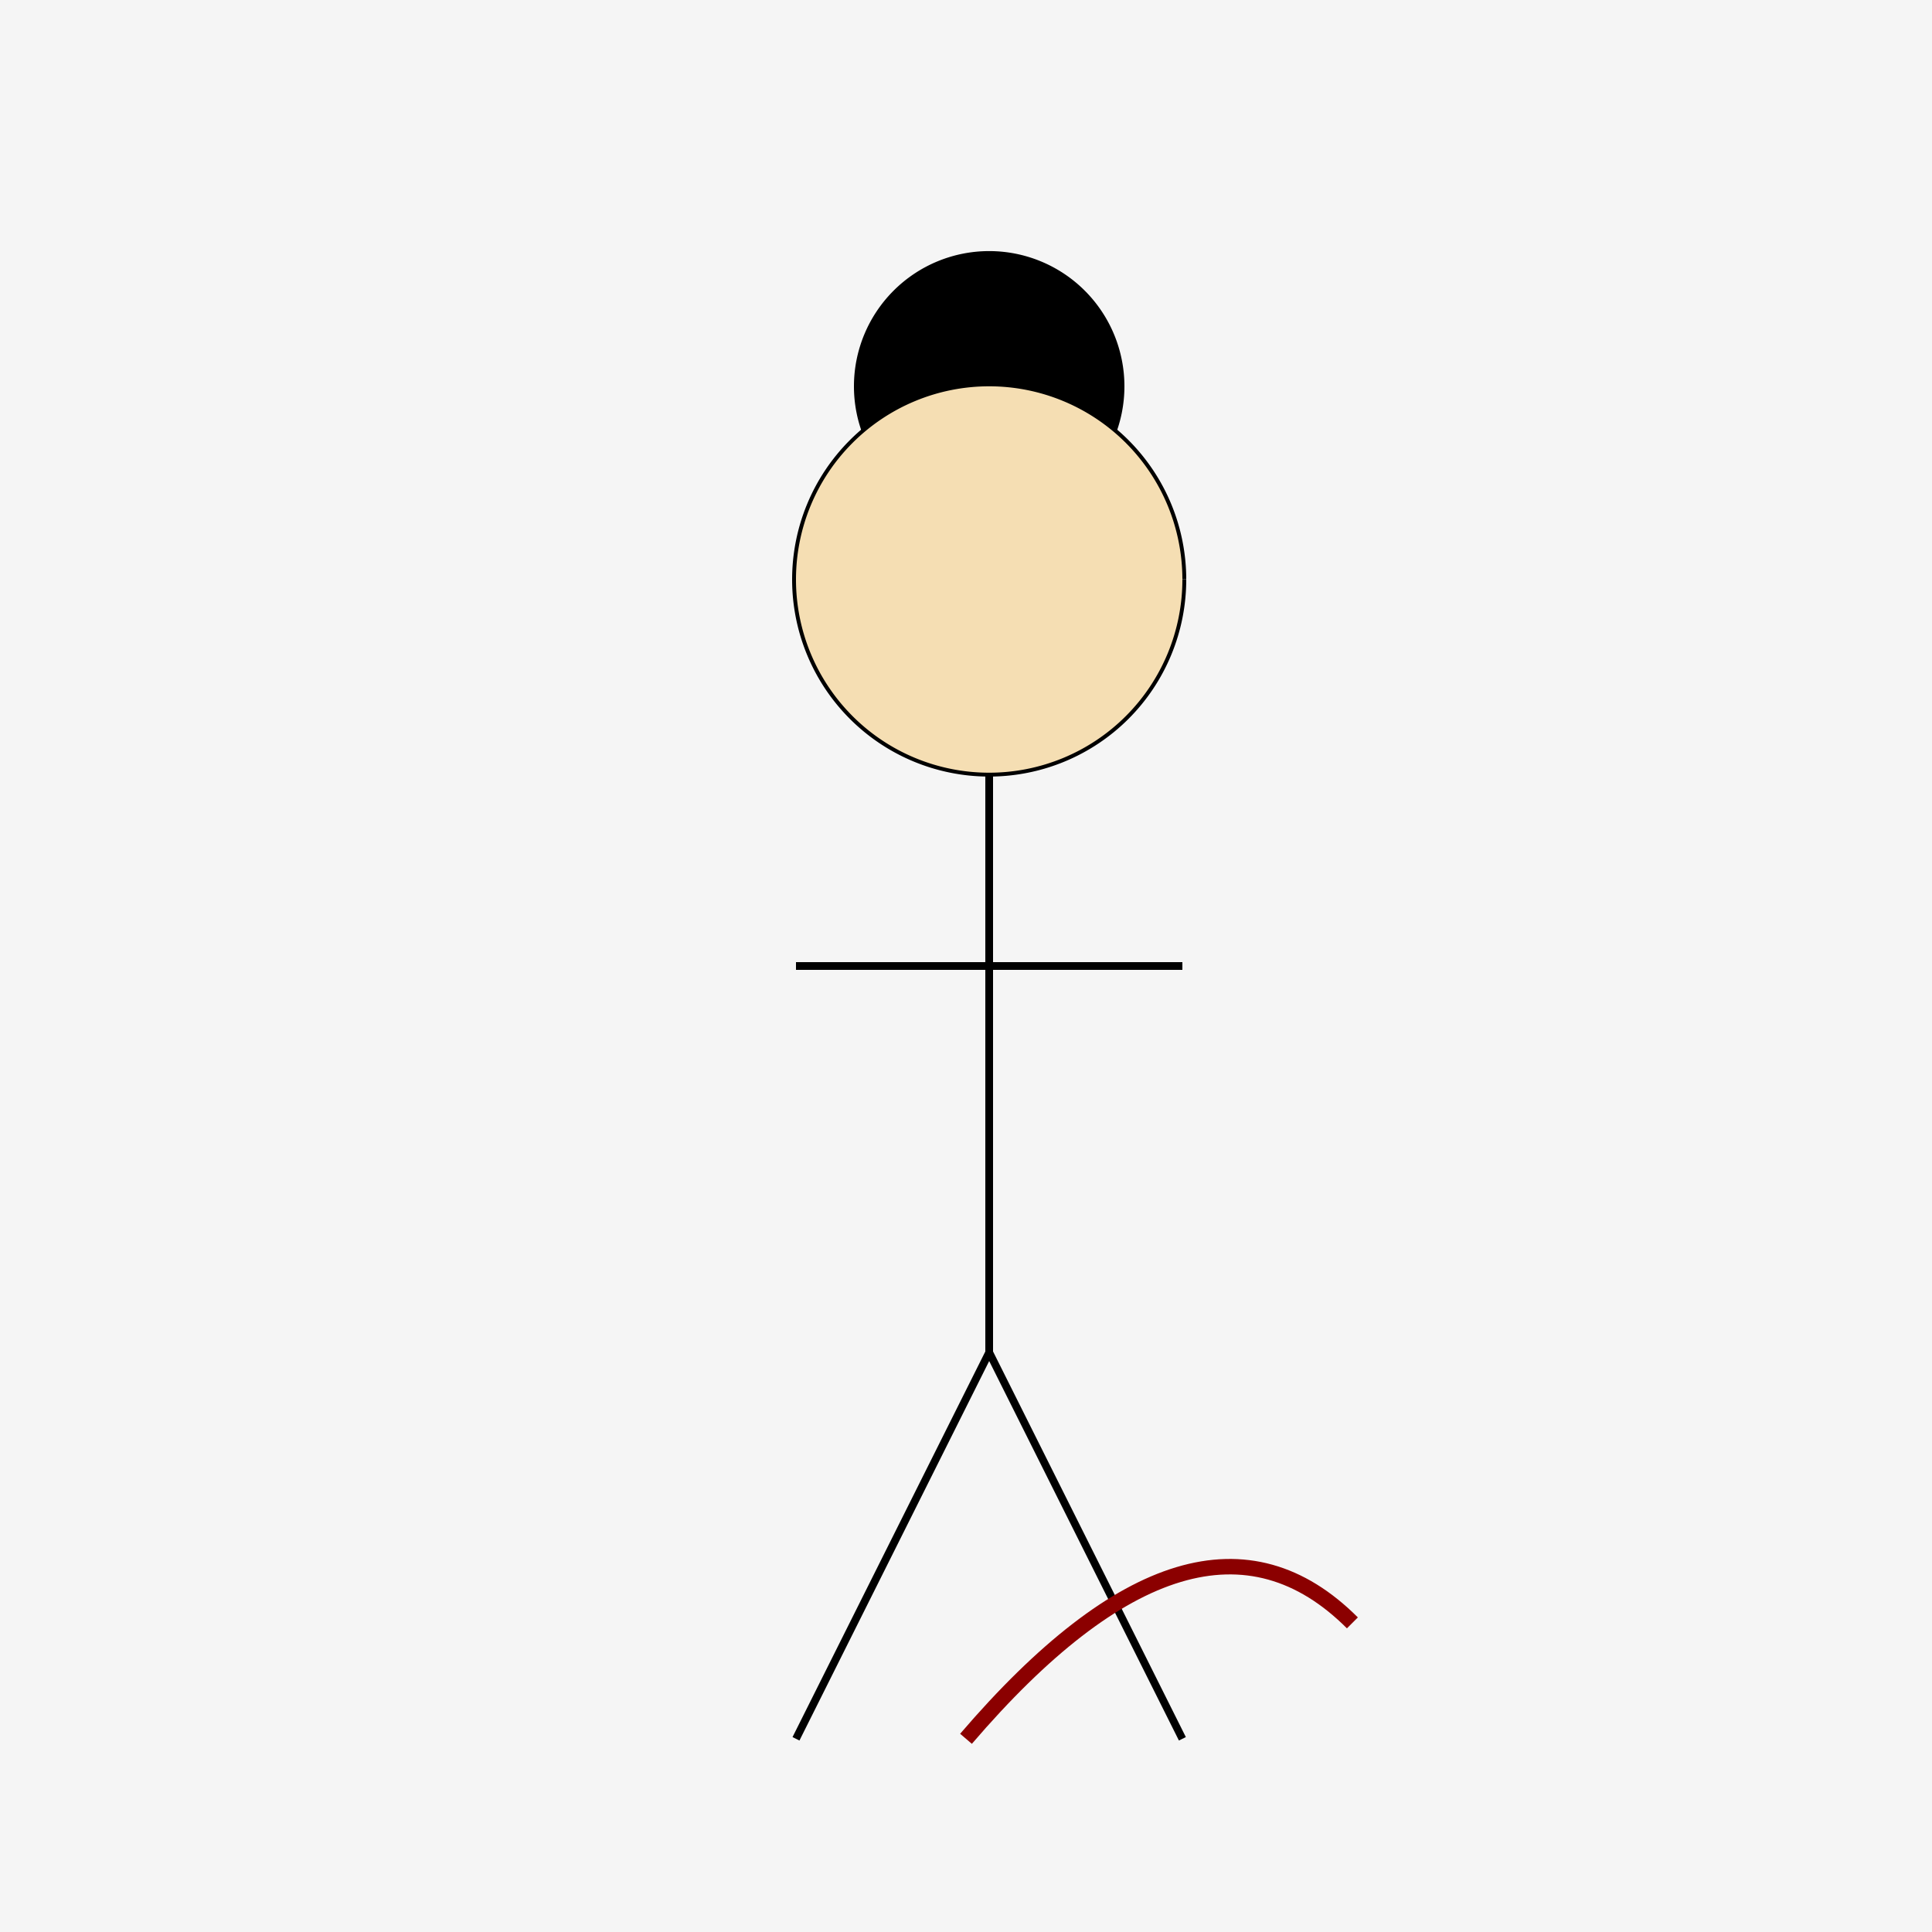
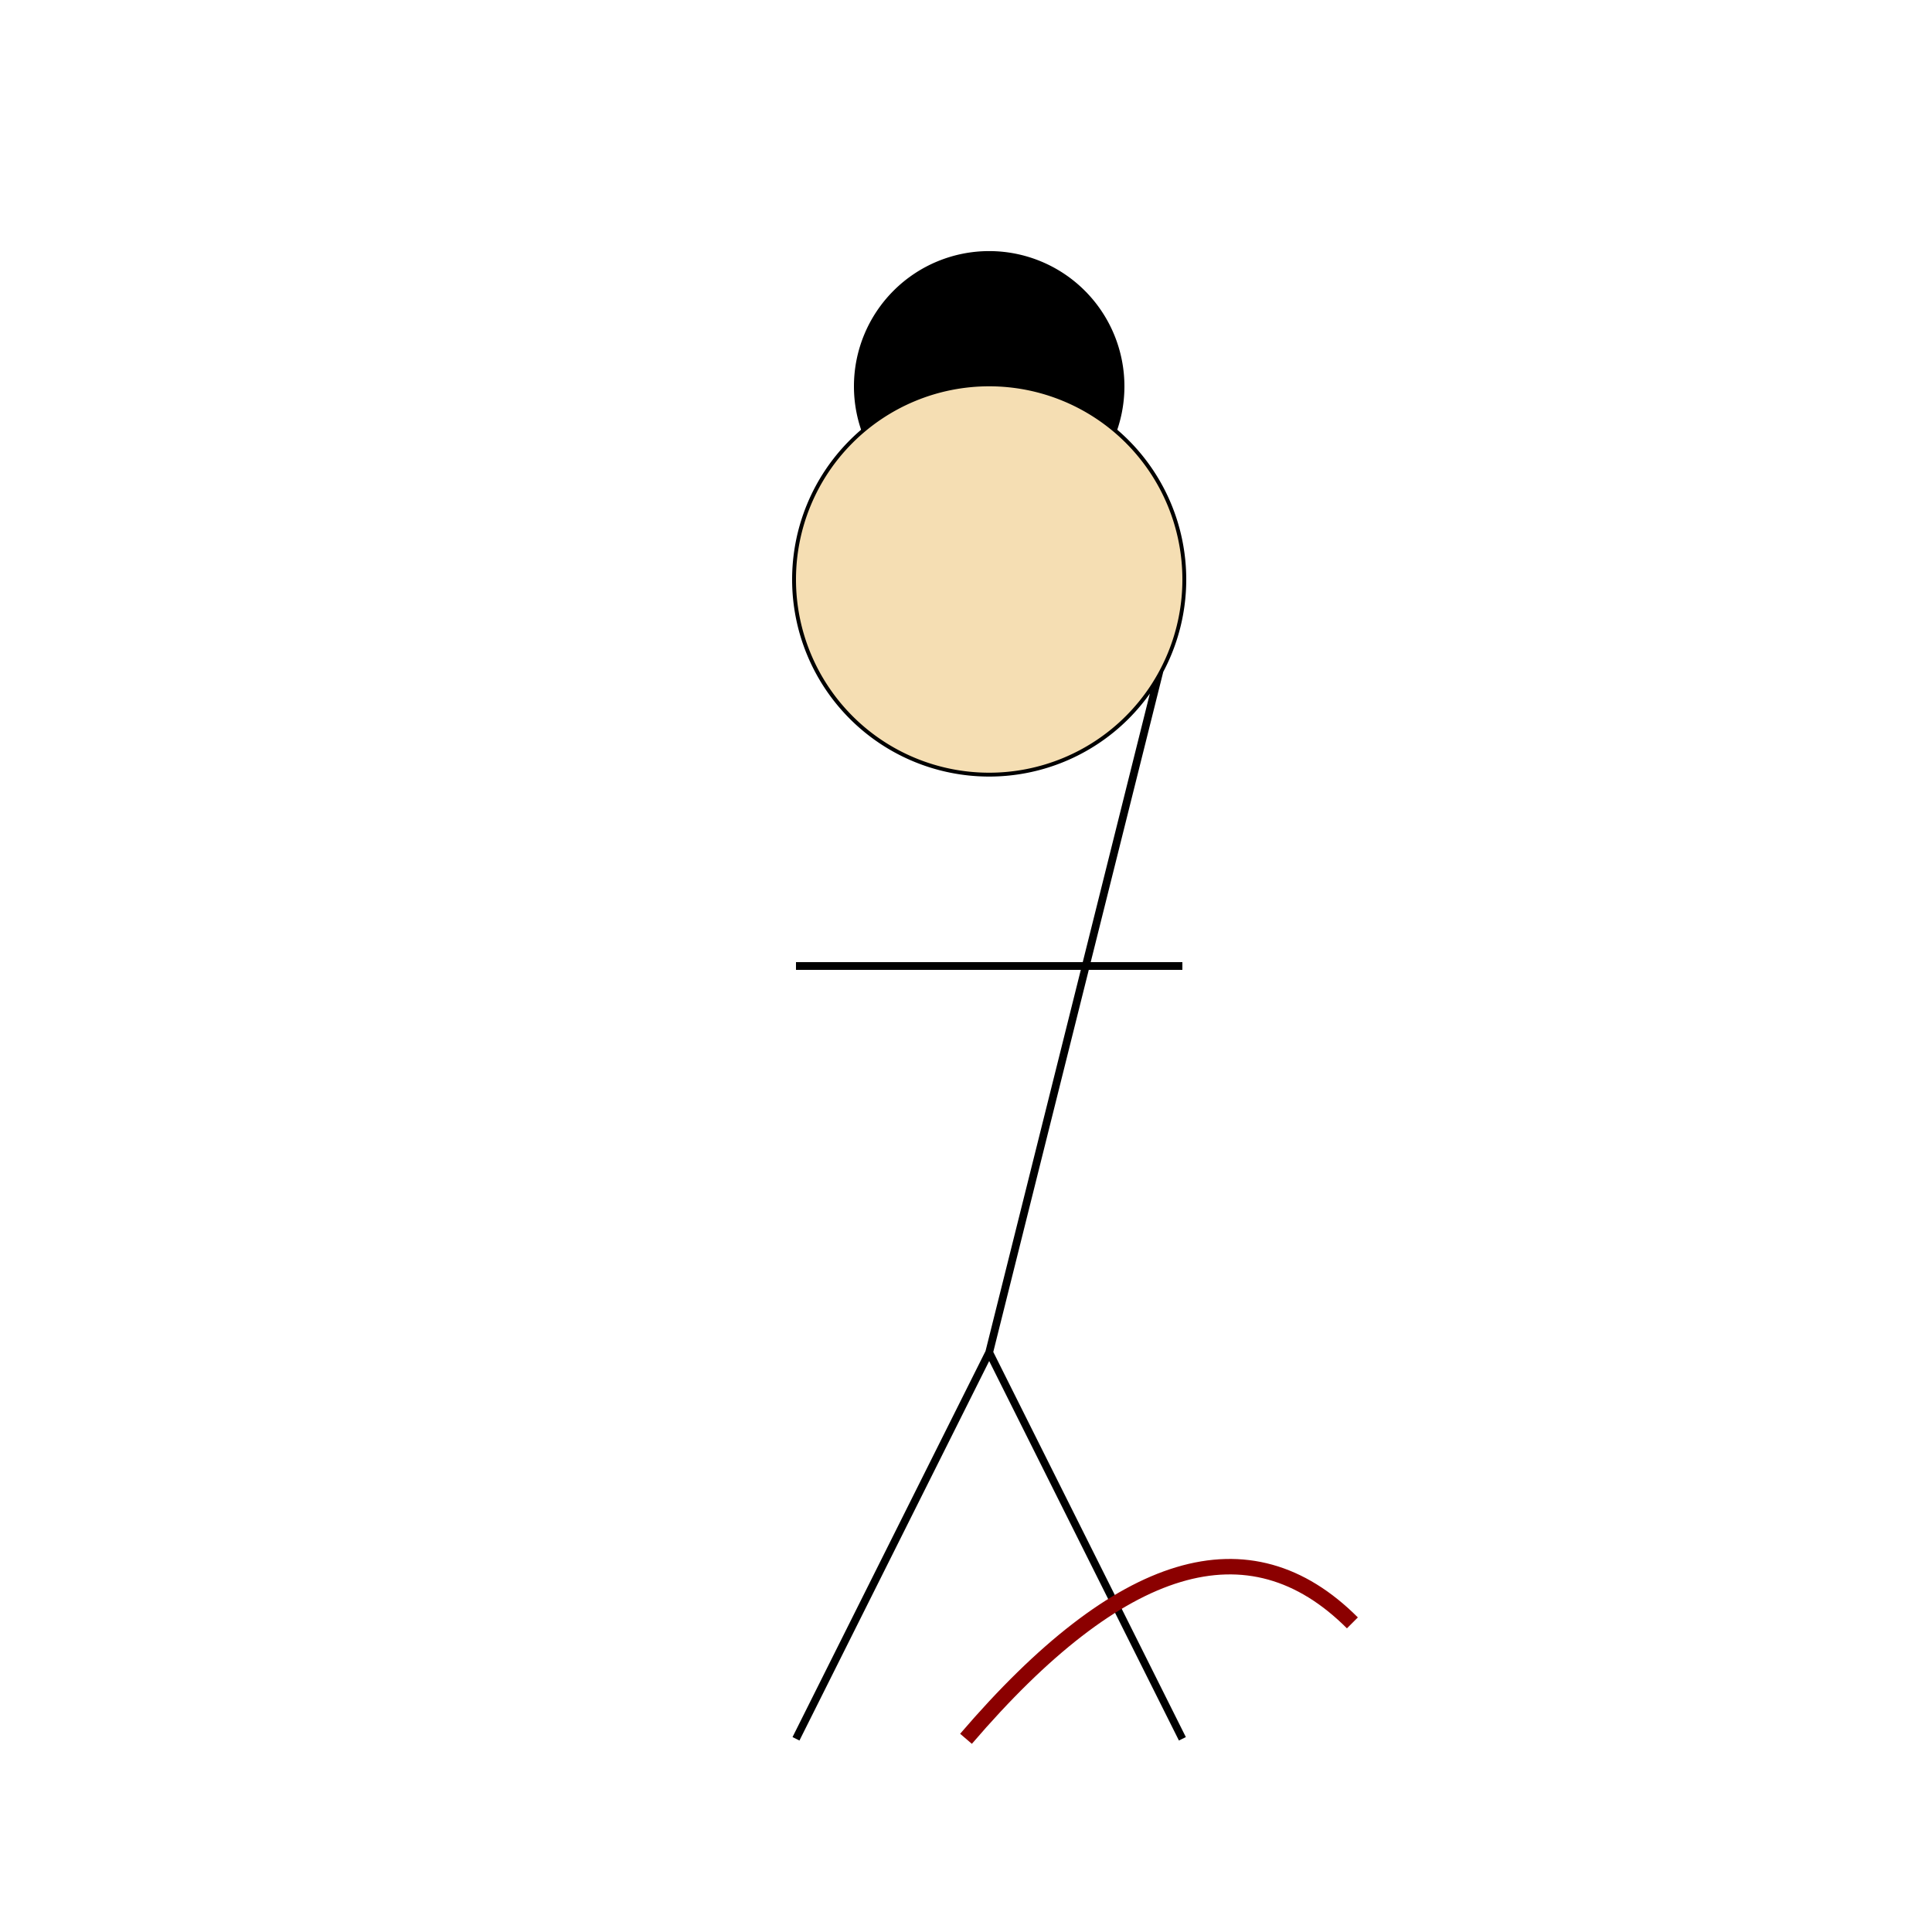
<svg xmlns="http://www.w3.org/2000/svg" width="500" height="500">
  <defs />
  <g>
-     <rect fill="#F5F5F5" stroke="none" x="0" y="0" width="512" height="512" />
-     <path fill="none" stroke="#000000" paint-order="fill stroke markers" d=" M 306 150 A 50 50 0 1 1 306 149.95 M 256 200 L 256 350 M 206 250 L 306 250 M 256 350 L 206 450 M 256 350 L 306 450" stroke-miterlimit="10" stroke-width="2" stroke-dasharray="" />
+     <path fill="none" stroke="#000000" paint-order="fill stroke markers" d=" M 306 150 A 50 50 0 1 1 306 149.95 L 256 350 M 206 250 L 306 250 M 256 350 L 206 450 M 256 350 L 306 450" stroke-miterlimit="10" stroke-width="2" stroke-dasharray="" />
    <path fill="none" stroke="#8B0000" paint-order="fill stroke markers" d=" M 350 420 Q 310 380 250 450" stroke-miterlimit="10" stroke-width="4" stroke-dasharray="" />
-     <path fill="#0000FF" stroke="none" paint-order="stroke fill markers" d=" M 245 140 A 5 5 0 1 1 245 139.995" />
    <path fill="#000000" stroke="none" paint-order="stroke fill markers" d=" M 291 100 A 35 35 0 1 1 291 99.965" />
    <path fill="#F5DEB3" stroke="none" paint-order="stroke fill markers" d=" M 306 150 A 50 50 0 1 1 306 149.95" />
  </g>
</svg>